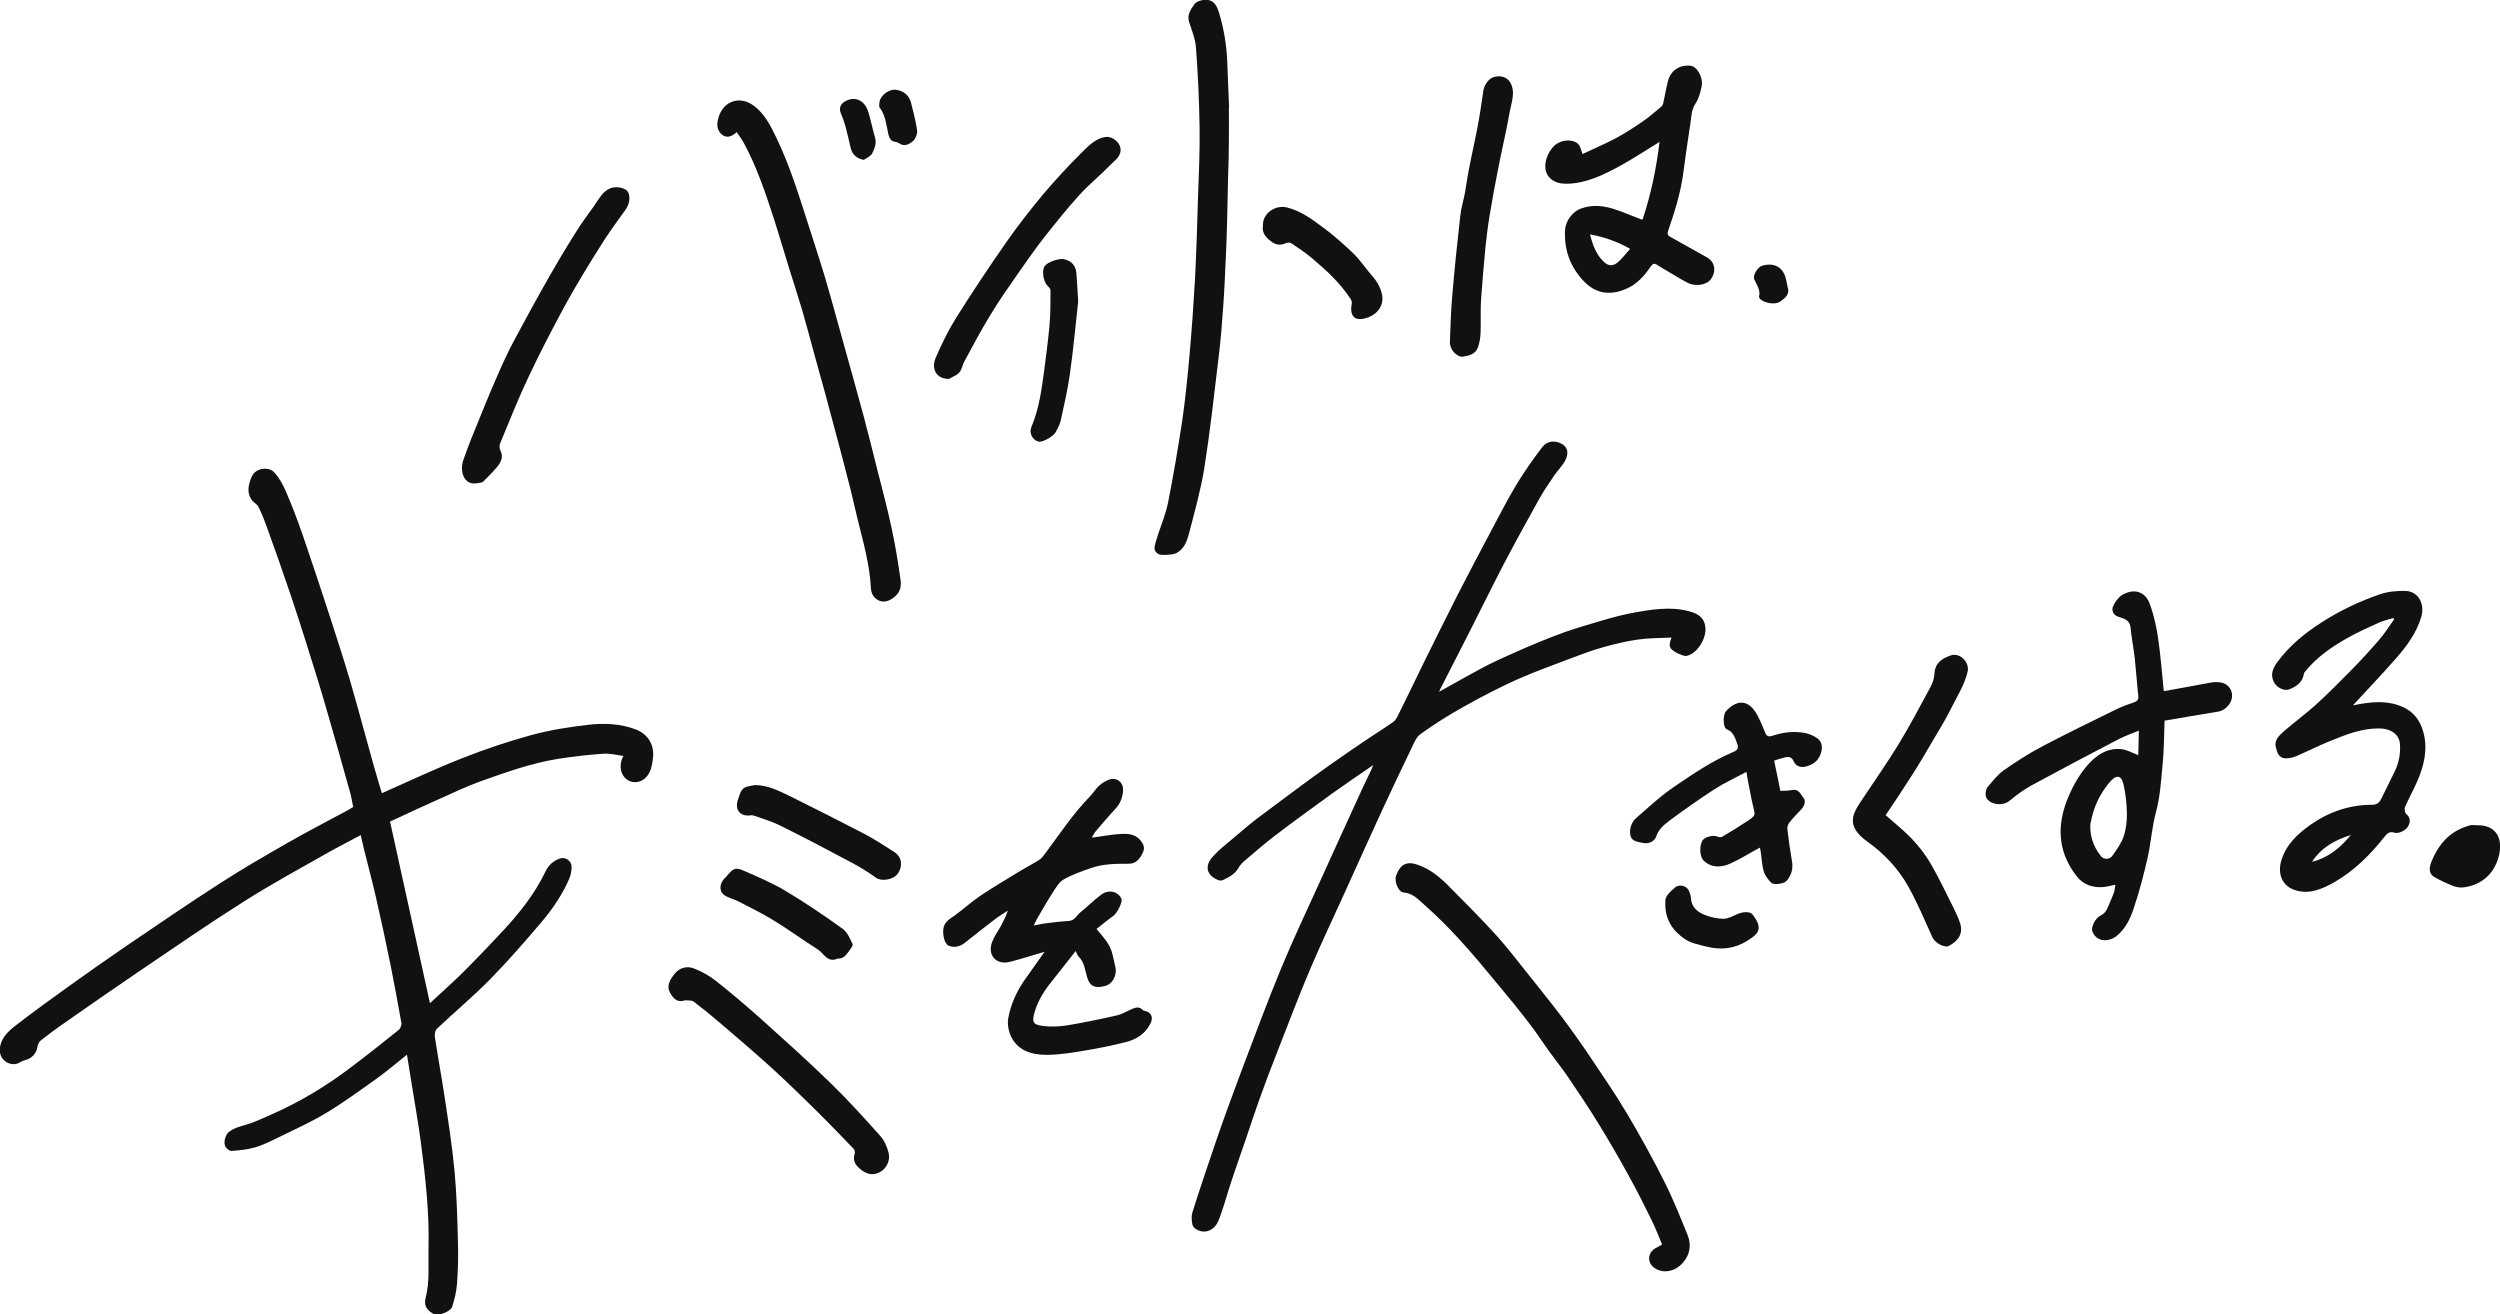
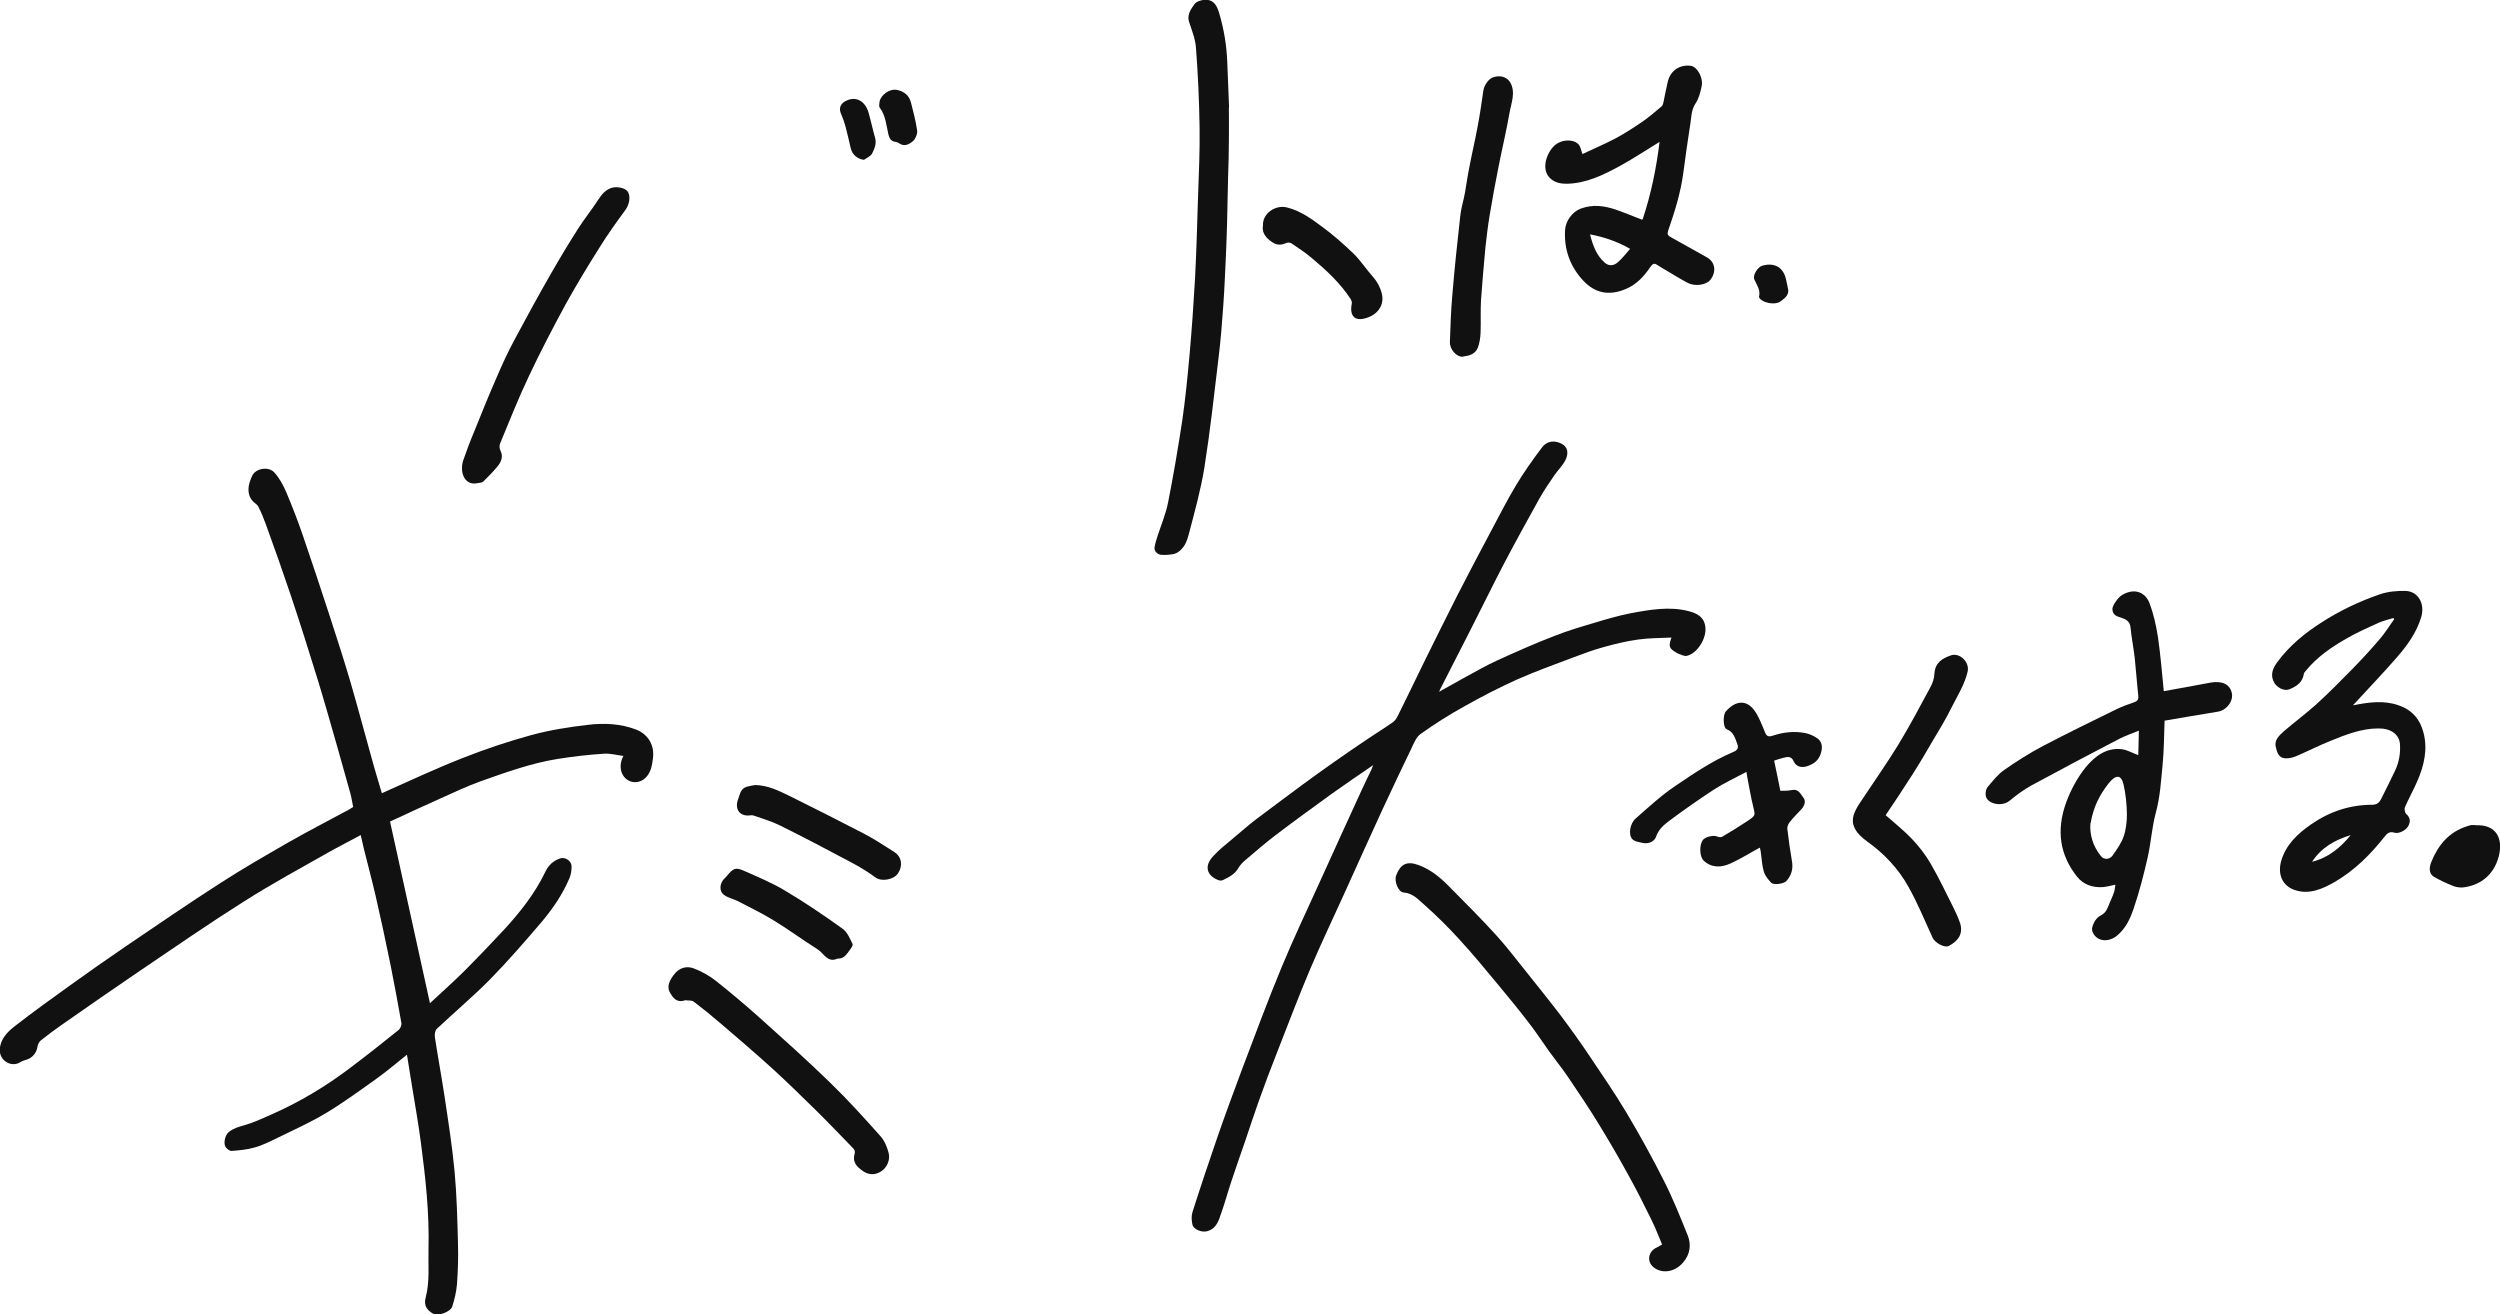
<svg xmlns="http://www.w3.org/2000/svg" id="_レイヤー_2" data-name=" レイヤー 2" version="1.1" viewBox="0 0 1254.4 659.5">
  <defs>
    <style>
      .cls-1 {
        fill: #111;
        stroke-width: 0px;
      }
    </style>
  </defs>
  <g>
    <g>
      <path class="cls-1" d="M1180.7,353.9c8-1.6,15.5-2.6,22.8,0,6.8,2.3,10.8,7,12.5,13.7,2.2,8.2.4,16.4-3.2,24.6-1.9,4.3-4.2,8.5-6.1,12.8-.4,1,0,2.8.6,3.4,2,1.7,2.4,3.7,1,6.2-1.2,2.1-4.8,3.9-6.9,3.2-2.2-.7-3.5.1-5,2.1-7,8.9-15,16.8-24.7,22.5-6.4,3.7-13.1,6.6-20.2,4.2-6.2-2-8.8-7.8-6.9-14.6,2.4-8.2,8.2-13.6,14.9-18.3,9.5-6.6,19.8-9.9,30.7-9.9,2.3,0,3.6-.9,4.6-3,2.3-4.7,4.7-9.3,6.9-14,2.1-4.4,2.8-8.9,2.5-13.5-.4-4.9-4.7-7.9-10.9-7.8-8.3,0-16.3,3.1-24.1,6.3-5.7,2.3-11.2,5.1-16.8,7.5-1.8.8-3.9,1.3-5.8,1.2-3.3-.2-4.1-3-4.7-5.7-.9-3.6,1.9-5.9,4.2-8,5.2-4.5,10.8-8.6,15.9-13.2,6.3-5.7,12.3-11.8,18.3-17.9,4.6-4.7,9.1-9.6,13.4-14.6,2.8-3.2,5.1-6.9,7.6-10.4-.1-.2-.3-.4-.4-.6-2.6.8-5.3,1.4-7.7,2.5-5.4,2.5-10.9,4.9-16,7.9-7.4,4.2-14.5,9.1-20.1,15.9-.4.5-1,1.1-1.1,1.6-.6,4.4-3.8,6.5-7.4,7.9-2.5,1-6-.9-7.4-3.2-1.9-3.3-1.5-6.5,1.4-10.4,6-8.2,13.7-14.5,22.1-19.9,9.3-6,19.2-10.7,29.4-14.2,4.1-1.4,8.7-1.8,12.9-1.7,6.4.2,9.8,6.5,7.9,13-2.3,7.8-7,14.3-12.3,20.4-6.7,7.7-13.7,15-20.6,22.5-.3.3-.6.7-1.3,1.4h0ZM1179.5,419c-7.8,2.4-14.7,6.2-19.4,13.4,8.1-2,14.2-7,19.4-13.4Z" />
      <path class="cls-1" d="M1242.1,414.1c10.5-.6,14.1,6.8,11.6,15.9-2.4,8.6-8.5,13.9-17.2,15.2-1.7.3-3.7,0-5.2-.5-3.5-1.4-6.9-2.9-10.1-4.8-2.5-1.5-2.4-4.5-1.3-7.3,3.4-8.5,8.8-15.1,17.9-18,.7-.2,1.4-.5,2.1-.6.7,0,1.4,0,2.1,0h0s0,0,0,0Z" />
    </g>
    <g id="_レイヤー_1-2" data-name=" レイヤー 1-2">
      <path class="cls-1" d="M1086.1,361.7c-.3,8-.3,15-1,22.1-.8,8-1.2,15.9-3.4,24-2,7.4-2.4,15-4.1,22.5-1.9,8.4-4.1,16.9-6.9,25.2-1.7,5.1-3.9,10.2-8.5,14-4.7,3.8-10.8,2.7-12.4-2.4-.6-1.9,1.5-6.4,4-7.6,2.3-1.1,3.3-2.8,4.1-4.9.9-2.3,2-4.5,2.8-6.8.4-1.2.5-2.5.7-3.9-2,.4-4.1,1-6.1,1.2-5.4.4-10-1.3-13.1-5.2-8.5-10.7-10.7-23-5.4-37.5,2.4-6.3,5.5-12.2,9.8-17.5,4.7-5.7,10.5-9.8,17.8-9,2.9.3,5.5,1.9,8.5,3,.1-3.9.2-7.8.3-12.3-3.7,1.5-6.8,2.6-9.8,4.1-14.8,7.7-29.6,15.5-44.3,23.5-3.8,2.1-7.4,4.8-10.8,7.6-4.1,3.4-12.3,1.4-12-3.5,0-1.1.3-2.5,1-3.4,2.5-2.9,5-6.2,8.1-8.4,6.4-4.5,13-8.7,19.9-12.3,12.2-6.4,24.5-12.4,36.8-18.4,2.7-1.3,5.6-2.4,8.4-3.3,1.9-.6,2.6-1.4,2.4-3.4-.7-6.3-1.1-12.7-1.8-19.1-.6-5.1-1.6-10.1-2.1-15.2-.3-3.2-2.6-4.2-4.8-4.9-2.4-.7-4.2-1.5-4.3-4.3,0-1.8,2.9-5.9,4.8-7,6.9-4.1,12-.8,13.8,4,2.1,5.5,3.4,11.4,4.3,17.3,1.3,8.9,2,18,2.9,26.9,7.8-1.4,15.7-2.8,23.5-4.3,5.7-1,9.6.8,10.6,5.1,1,4.2-2.6,8.8-7,9.5-8.9,1.4-17.7,3-26.7,4.5h0s0,0,0,0ZM1048.9,413c-.5,5.6,1.2,11.6,5.3,16.6,1.4,1.8,4.2,1.8,5.7-.2,2.2-3.1,4.5-6.3,5.7-9.8,1.2-3.6,1.6-7.5,1.6-11.2-.1-5-.6-10.1-1.7-14.8-1.2-5-3.8-5.1-7.5-.5-4.4,5.6-7.6,11.7-9,19.9h0s0,0,0,0Z" />
    </g>
    <path class="cls-1" d="M946.1,409c4.4,3.9,9.1,7.6,13.2,11.9,3.5,3.7,6.8,7.9,9.4,12.4,4.2,7.2,7.7,14.7,11.5,22.2,1.2,2.5,2.4,5,3.3,7.7,1.6,5.1-.7,8.8-5.6,11.4-2.2,1.2-7-1.5-8.2-4.1-3.9-8.5-7.5-17.3-12.1-25.5-5.1-9.2-12.3-16.8-20.9-22.9-2.3-1.7-4.6-3.7-5.9-6.2-2.9-5.2.4-10.1,3.6-14.8,6-9.1,12.3-18,18-27.3,5.8-9.5,10.9-19.2,16.2-29,1.1-2,1.9-4.4,2-6.6.3-6,4.3-7.9,8.1-9.3,4.5-1.7,9.6,3.2,8.6,8-1.5,6.6-5.2,12.3-8.2,18.3-2.8,5.7-6.1,11.1-9.4,16.6-3.3,5.7-6.7,11.5-10.3,17.1-4.3,6.8-8.8,13.5-13.3,20.2h0s0,0,0,0Z" />
    <g>
      <path class="cls-1" d="M890.2,381.7c1.1,5.1,2.1,10.1,3.1,15.1,1.9,0,3.9,0,5.8-.4,3.5-.7,4.4,2.2,5.8,3.9,1.3,1.6.6,3.8-.9,5.6-2,2.2-4.2,4.3-6,6.6-.7.9-1.3,2.3-1.2,3.3.6,5.4,1.4,10.8,2.3,16.1.7,3.7,0,7.1-2.8,10.2-1.3,1.4-6.4,2.1-7.6.8-1.5-1.6-3.1-3.5-3.7-5.6-.9-3-1-6.4-1.5-9.7-.1-.8-.3-1.7-.5-2.3-5,2.7-9.7,5.7-14.6,7.9-4.9,2.3-9.7,2.2-13.5-1.3-2.2-2-2.4-8.2-.3-10.6,1.4-1.6,5.5-2.4,7.2-1.5.6.3,1.8.4,2.4,0,4.4-2.6,8.8-5.3,13-8.1,3.8-2.6,3.5-2.7,2.5-6.9-1.2-4.9-2-9.9-3-14.9-.1-.7-.2-1.4-.4-2.6-5.6,3-11.1,5.5-16.2,8.8-7.7,5-15.2,10.3-22.6,15.8-2.7,2-5.3,4.3-6.5,7.8-.8,2.5-3.7,3.8-6.4,3.3-2-.4-4.4-.7-5.6-2-2.1-2.3-1.1-7.9,1.7-10.3,6.4-5.6,12.7-11.5,19.7-16.2,9.4-6.4,18.9-12.8,29.3-17.2,2-.8,2.8-1.9,2-4-1.1-3-1.9-6.1-5.3-7.4-1.9-.8-2-7.2-.4-9,4.9-5.5,10.3-5.9,14.3-.4,2.3,3.2,3.7,7.1,5.3,10.9.8,2,1.7,2.5,4,1.7,5.4-1.8,10.9-2.3,16.1-1.3,2.2.4,4.3,1.4,6.1,2.6,2.4,1.7,2.8,4.3,1.9,7.4-1.1,3.7-3.6,5.6-7.1,6.7-3,.9-5.5,0-6.6-2.5-1.2-2.8-3.2-2.3-5.4-1.7-1.3.3-2.7.8-4.3,1.3h0s0,0,0,0Z" />
-       <path class="cls-1" d="M835.6,452.4c-.3-2.6,2.4-5,5-7.2,2-1.7,5.6-.7,6.7,1.5.5,1.1,1,2.3,1.1,3.5.2,5.1,3.4,7.6,7.6,9.1,2.7,1,5.8,1.7,8.7,1.7,2.2,0,4.6-1.2,6.7-2.2,2.7-1.3,6.7-1.7,8,.1,1.3,1.8,2.8,3.9,3,6.1.3,3.5-3.1,5.3-5.6,7-6.5,4.1-13.3,4.7-20,3.1-4-1-8.5-1.8-11.7-4.1-5.6-4-9.9-9.4-9.5-18.5h0Z" />
    </g>
    <g>
      <path class="cls-1" d="M838.6,319.9c-5.7.3-11.2.2-16.7,1-5.8.8-11.6,2.2-17.3,3.8-5.2,1.4-10.2,3.3-15.3,5.2-9.4,3.6-18.8,6.9-28,11-9.1,4.1-18,8.7-26.7,13.6-7.4,4.1-14.7,8.7-21.7,13.7-2.2,1.5-3.5,4.7-4.7,7.3-4.9,10.2-9.8,20.4-14.5,30.6-6.3,13.8-12.6,27.6-18.8,41.4-5.8,12.8-11.9,25.6-17.4,38.5-5.9,13.9-11.2,28-16.7,42-3.2,8.1-6.3,16.3-9.2,24.5-2.3,6.4-4.4,12.9-6.6,19.4-2.4,6.9-4.8,13.8-7.1,20.7-1.8,5.3-3.2,10.7-5.1,16-1.3,3.7-2.3,7.9-7.2,9.2-2.6.7-6.8-.9-7.3-3.4-.4-1.9-.6-4.1,0-6.1,4-12.6,8.2-25.1,12.5-37.6,3.9-11.3,8.1-22.6,12.3-33.9,6.5-17.1,12.8-34.2,19.8-51.1,5.9-14.3,12.6-28.4,19-42.5,7-15.5,14.1-31,21.2-46.5,1.6-3.5,3.3-7,5-10.5.3-.6.4-1.2.9-2.3-7.3,5-14.1,9.6-20.8,14.4-9.4,6.8-18.9,13.7-28.1,20.7-5.3,4-10.4,8.5-15.5,12.8-1.2,1-2.4,2.3-3.2,3.7-1.8,3.2-4.8,4.6-7.8,6.1-.7.3-1.7.3-2.3,0-5.5-2.1-7.5-6.8-2.5-12.1,3-3.3,6.7-6.1,10.2-9.1,3.8-3.2,7.6-6.5,11.5-9.5,7.5-5.7,15.2-11.3,22.8-17,5.3-3.9,10.6-7.7,16-11.5,5.4-3.8,10.8-7.5,16.3-11.2,4.4-3,9-5.8,13.4-8.9,1-.7,1.8-2,2.4-3.2,4.3-8.6,8.4-17.2,12.6-25.8,5.8-11.7,11.6-23.5,17.5-35.1,5.6-10.9,11.3-21.7,17.1-32.6,4-7.5,7.8-15,12.2-22.3,3.9-6.5,8.4-12.8,13-18.9,2.5-3.3,6.5-3.6,10-1.6,2.7,1.5,3.5,4.5,1.6,8.2-1.4,2.7-3.7,4.9-5.5,7.5-2.6,3.8-5.2,7.6-7.4,11.5-6.1,11-12.2,22-18,33.1-5.9,11.3-11.4,22.7-17.2,34-4.8,9.5-9.7,19-14.5,28.4-.2.3-.3.6-.7,1.6,4.3-2.4,8-4.5,11.8-6.6,5.8-3.1,11.5-6.5,17.5-9.2,9.4-4.3,18.9-8.5,28.5-12.2,6.6-2.6,13.3-4.6,20.1-6.6,5.9-1.8,11.8-3.5,17.7-4.7,10-1.9,20.2-3.7,29.8-1.1,4.2,1.1,7.7,3,8.2,8.1.6,5.6-4.2,13.3-9.5,14.3-1.3.2-2.7-.7-4.1-1.1-.3-.1-.6-.4-.9-.5-3.8-2.2-4.1-3.1-2.5-7.7h0s0,0,0,0Z" />
      <path class="cls-1" d="M834,624.5c-1.8-4.2-3.3-8.3-5.3-12.3-3.7-7.6-7.5-15.1-11.6-22.5-4.8-8.8-9.9-17.5-15.1-26-4.9-8-10.1-15.7-15.3-23.4-3-4.4-6.4-8.6-9.5-12.9-3.3-4.6-6.3-9.3-9.8-13.8-4.9-6.4-10-12.7-15.2-18.9-6.6-8-13.2-16-20.2-23.6-5.4-5.9-11-11.5-17-16.8-3.1-2.7-5.9-6.1-10.8-6.5-2.6-.2-4.7-5.6-3.7-8.4,2.1-5.8,5.4-7.5,11.1-5.4,5.9,2.1,10.6,5.9,14.9,10.2,8.2,8.2,16.3,16.4,24.1,24.9,5.2,5.7,9.9,11.9,14.8,18,6.1,7.7,12.3,15.3,18.2,23.1,4.8,6.4,9.5,13,14,19.7,6.3,9.4,12.7,18.7,18.5,28.4,6.7,11.3,13.1,22.8,19,34.6,4.4,8.7,8,17.8,11.7,26.9,1.8,4.5,1.4,9.4-2.3,13.7-4.3,5-10.8,5.7-14.9,2.3-3.5-3-2.5-7.9,1.6-9.8.8-.4,1.5-.8,2.7-1.5h0Z" />
    </g>
-     <path class="cls-1" d="M523.7,477.7c-5.9,1.7-11.4,3.5-16.9,4.9-7,1.8-11.6-3.4-8.9-10.2,1-2.5,2.6-4.8,4-7.2,1.4-2.6,2.8-5.3,3.8-8.3-2.1,1.4-4.3,2.7-6.3,4.2-5.1,3.9-10.2,7.9-15.2,11.9-2.5,2-5.4,2.6-8,1.6-2.3-.8-3.2-5.4-2.9-8.3.4-3.7,3.1-5.1,5.7-6.9,4.4-3.2,8.5-7,13-10,6.7-4.5,13.6-8.5,20.4-12.7,3-1.8,6.2-3.4,9.1-5.3,1-.6,1.8-1.7,2.6-2.7,7.4-9.9,14.2-20.3,22.9-29.2,1.6-1.7,2.8-3.7,4.5-5.3,1.5-1.3,3.4-2.5,5.3-3.1,3.6-1.2,7,1.6,6.7,5.5-.2,3.3-1.2,6.4-3.8,9.2-3.5,3.7-6.7,7.6-10,11.4-.6.8-1.1,1.7-1.9,3.1,4.6-.6,8.5-1.3,12.5-1.7,4.3-.4,8.7-.6,11.6,2.7,1.4,1.6,2.8,3.6,1.7,6.1-1.4,3.2-3.4,6.1-7.4,6-6.3,0-12.7,0-18.9,2.2-4.7,1.6-9.5,3.3-13.8,5.8-2.2,1.3-3.8,4.2-5.3,6.5-2.8,4.3-5.3,8.8-7.9,13.2-.5.9-.9,1.8-1.6,3.3,2.5-.5,4.6-1,6.7-1.2,3.6-.5,7.3-.9,10.9-1.1,3-.2,4-2.9,5.9-4.4,3.6-2.9,6.8-6.2,10.5-8.9,3.7-2.7,8.4-1.4,10,2.2.7,1.6-2.2,7.2-4,8.5-2.8,2-5.5,4.3-8.5,6.6,3.5,4.3,7.1,7.9,8.1,13.2.5,2.2,1.1,4.4,1.5,6.7.5,3.8-1.8,7.7-4.9,8.6-5.4,1.6-8.1.3-9.4-4.2-1.1-3.6-1.4-7.7-4.3-10.4-.6-.6-.8-1.5-1.5-2.8-4.2,5.4-7.6,9.8-11.1,14.1-4,4.9-7.5,10-9.3,16-1.7,5.4-1.2,6.9,4.2,7.5,3.8.5,7.9.3,11.9-.3,8.3-1.4,16.7-3.1,25-5,2.6-.6,5.2-2.2,7.8-3.3,1.9-.8,3.6-1.1,5.1.5.5.5,1.4.6,2.1.8,2.5.9,3.2,3.4,1.9,6-2.7,5.4-7.3,8.1-12.5,9.4-6.7,1.7-13.5,3.1-20.3,4.2-6.3,1.1-12.7,2.1-19,2.2-8.3,0-15.5-2.3-18.7-10.4-.9-2.4-1.4-5.4-.9-8,1.2-6.7,4-13.1,8.1-19,3.2-4.6,6.5-9.2,10.1-14.3h0Z" />
    <g>
      <path class="cls-1" d="M344.1,501.8c-4.6,1.7-6.5-1.2-8-3.9-1.7-3,0-6.2,2.1-8.9,2.7-3.6,6.5-4.4,9.9-3.1,3.9,1.5,7.7,3.6,10.9,6.1,7.6,6,14.9,12.2,22.1,18.6,11.9,10.7,23.9,21.4,35.4,32.6,8.8,8.5,17,17.6,25.2,26.8,2,2.2,3.3,5.2,4.1,8.2,1.1,3.6-.7,7.6-3.6,9.5-3,2-6.4,2-9.5-.3-2.9-2.1-5.2-4.4-3.8-8.8.2-.7-.2-1.8-.7-2.3-6.3-6.5-12.6-13.1-19.1-19.5-7-6.9-14.1-13.8-21.4-20.5-8.7-7.9-17.6-15.5-26.5-23.1-4.3-3.7-8.6-7.2-13.1-10.6-1-.8-2.8-.5-4.1-.7h0s0,0,0,0Z" />
      <path class="cls-1" d="M378.8,393.9c6.6.1,12,2.9,17.4,5.5,12.5,6.2,25,12.5,37.3,18.9,5.2,2.7,10.2,6,15.2,9.2,3.8,2.4,4.4,6.9,1.9,10.7-2.2,3.3-8.3,4.2-11.1,2.2-4-2.9-8.2-5.5-12.6-7.8-11.8-6.3-23.6-12.5-35.5-18.4-4.2-2.1-8.8-3.4-13.3-5-.8-.3-1.8,0-2.7,0-4.7.1-6.8-3.7-5-8.3,1-2.6,1.2-5.3,4.5-6.2,1.3-.3,2.7-.6,4-.8h0Z" />
      <path class="cls-1" d="M420.2,481c-5,2.3-6.8-2.7-10-4.7-7.5-4.7-14.6-10-22.2-14.6-5.7-3.5-11.9-6.5-17.9-9.6-2.2-1.1-4.8-1.6-6.7-3-2.8-1.9-2.4-6.1.4-8.6.4-.3.7-.7,1-1.1,3.1-3.7,4.3-4.3,8.2-2.6,7.2,3.2,14.5,6.2,21.1,10.2,9.9,5.9,19.5,12.4,28.8,19.1,2.3,1.7,3.6,4.9,4.9,7.6.3.6-.8,2.2-1.5,3.1-1.5,2-2.8,4.4-6.2,4.2h0Z" />
    </g>
    <path class="cls-1" d="M215.7,503.4c5.6-5.2,11.3-10.3,16.7-15.6,6.9-6.9,13.7-14,20.4-21.2,8.2-8.9,15.6-18.3,20.8-29.1,1.6-3.4,4-5.6,7.5-6.8,2.5-.8,5.7,1.2,5.7,4.1,0,1.9-.3,4.1-1.1,5.9-3.3,7.8-8.1,14.9-13.6,21.5-8.5,10-17.1,19.9-26.3,29.3-8.5,8.6-17.8,16.4-26.6,24.7-.9.8-1.2,2.9-1,4.2,1.5,9.8,3.3,19.5,4.8,29.4,1.9,12.6,3.9,25.3,5.1,38.1,1.1,12,1.4,24.2,1.7,36.3.2,6.6,0,13.4-.5,20.1-.3,3.7-1.2,7.6-2.4,11.3-.8,2.6-7.1,4.9-9.3,3.7-3.1-1.7-5.2-4-4-8.3,2.1-8.1,1.2-16.1,1.4-24.1.5-18.2-1.5-35.9-3.8-53.5-1.4-10.8-3.4-21.5-5.1-32.3-.6-3.9-1.2-7.8-1.9-11.9-5.4,4.3-10.3,8.5-15.5,12.2-8.3,5.9-16.6,12-25.3,17.2-7.7,4.6-15.9,8.3-23.9,12.2-3.9,1.9-7.8,3.9-11.9,5-3.8,1.1-7.7,1.4-11.5,1.7-.9,0-2-.9-2.7-1.7-1.5-1.7-.6-6.2,1.4-7.8,2.4-1.9,5-2.6,7.8-3.4,4.6-1.3,9.1-3.4,13.6-5.4,14.1-6.2,27.3-14.1,39.8-23.6,8.1-6.1,16.1-12.4,24-18.8.9-.7,1.6-2.5,1.4-3.5-1.7-9.7-3.5-19.3-5.4-28.9-2.4-11.8-4.9-23.5-7.6-35.2-1.8-7.8-3.9-15.5-5.8-23.2-.5-2.2-1-4.4-1.6-7-5.7,3.1-11.1,5.8-16.4,8.8-14.1,8-28.3,15.7-42,24.4-17.6,11.1-34.8,23-52.1,34.7-13.2,9-26.4,18.1-39.5,27.3-3.6,2.5-7.2,5.2-10.6,7.9-.8.7-1.5,2.1-1.6,3.1-.4,3.1-2.7,5.8-5.8,6.6-1,.3-2,.6-2.9,1.2-4.2,2.7-10.5-.6-10.2-6.5.3-5.2,3.8-8.7,7.5-11.6,9-7,18.3-13.7,27.5-20.3,9.4-6.8,18.9-13.4,28.4-19.9,15.7-10.7,31.4-21.4,47.4-31.7,11-7.1,22.3-13.6,33.6-20.1,10.1-5.8,20.5-11.1,30.8-16.7.7-.4,1.3-.8,2.1-1.3-.5-2.3-.8-4.6-1.4-6.8-2.2-7.9-4.4-15.7-6.6-23.5-3.2-11.1-6.3-22.2-9.7-33.3-4.3-13.9-8.7-27.9-13.3-41.7-4.1-12.2-8.4-24.4-12.8-36.5-1.1-3-2.3-6-3.8-8.9-.6-1.2-2.1-1.9-3-3-3-3.7-2.1-8.1-.1-12.4,1.7-3.8,8.2-5,11.2-1.7,2.5,2.8,4.4,6.3,5.9,9.8,3,7.1,5.8,14.3,8.3,21.6,4.7,13.7,9.3,27.6,13.8,41.4,3.5,10.8,7,21.6,10.2,32.5,4,13.8,7.7,27.8,11.6,41.7,1.3,4.7,2.8,9.4,4.1,13.9,13.5-6,26.9-12.3,40.4-17.6,11.4-4.5,23-8.4,34.7-11.6,9.3-2.5,18.8-4,28.2-5.1,8.3-1,16.4-.6,24.1,2.3,5.9,2.2,9.6,7.7,8.6,14.6-.4,3-.7,5.9-2.9,8.8-2.5,3.2-6.4,3.7-9,2.4-4.2-2-5.6-7.5-2.9-12.5-3.4-.4-6.7-1.4-10.1-1.1-7.6.5-15.3,1.4-22.9,2.6-13.1,2.1-25.9,6.7-38.6,11.2-7,2.5-13.9,5.8-20.8,8.9-7.2,3.2-14.3,6.5-21.4,9.8-1.2.5-2.4,1.1-3.3,1.5,6.7,30.4,13.3,60.6,20,91h0s0,0,0,0Z" />
  </g>
  <g>
    <g>
      <path class="cls-1" d="M824.2,110.1c4.3-12.9,6.9-25.8,8.5-38.9-6.7,4.1-12.9,8.2-19.4,11.8-8.7,4.8-17.6,9.1-27.3,9.2-2.9,0-5.5-.5-7.8-2.4-5.2-4.3-2.4-12.7,1.6-16.6,3.6-3.5,10.3-3.6,12.6-.3.7,1,.9,2.5,1.6,4.4,5.3-2.5,10.9-4.9,16.3-7.7,4.7-2.5,9.2-5.4,13.6-8.4,3.5-2.4,6.7-5.2,9.9-7.9.5-.5.8-1.5.9-2.2.7-3.3,1.3-6.7,2.1-10,1.4-5.9,6.1-8.7,11.5-8.1,3.3.4,6.5,6.1,5.5,10.4-.6,2.9-1.4,6.1-3.1,8.6-2.1,3.3-2,6.5-2.5,9.8-1.3,8.4-2.5,16.7-3.6,25.1-1.3,9.8-4.3,19.4-7.6,28.9-.5,1.6-.2,2.3,1,3,6.2,3.4,12.3,6.9,18.4,10.3,4.2,2.3,5,7.2,1.8,11.3-2,2.6-7.7,3.5-11.4,1.5-3.5-1.8-6.8-3.9-10.2-5.9-1.8-1-3.5-2.1-5.3-3.2-1.3-.8-2-.5-3.1,1-3.2,4.8-7.1,9-12.4,11.2-8.7,3.7-15.7,1.9-21.4-4.2-6.4-6.9-9.7-15.3-9.1-25.5.3-4.4,3.6-9,7.8-10.6,6.2-2.3,11.9-1.4,17.4.4,4.4,1.5,8.6,3.3,13.3,5.1h0ZM818,124.9c-6.5-3.7-12.8-5.9-20.2-7.3,1.5,5.9,3.4,10.7,7.4,14.2,2.2,1.9,4.6,1.6,6.8-.4,2-1.8,3.7-4,5.9-6.5h0Z" />
      <path class="cls-1" d="M734.1,179c-3.3.2-6.8-3.7-6.6-7.6.3-7.7.5-15.4,1.2-23.1,1.1-13.3,2.5-26.6,4-39.9.4-4,1.7-7.9,2.4-11.9.7-3.9,1.2-7.9,2-11.8,1.3-6.9,2.9-13.7,4.2-20.6,1.2-6.2,2.1-12.4,3-18.7.4-2.7,2.7-6,5.1-6.7,4.3-1.3,7.2.6,8.4,2.7,2.8,4.9.5,10.2-.4,15.3-1.5,8.7-3.6,17.4-5.3,26-1.7,8.5-3.3,17-4.7,25.6-.9,5.4-1.5,10.7-2.1,16.1-.8,8.8-1.6,17.6-2.2,26.4-.3,5.4,0,10.7-.2,16-.1,2.6-.5,5.3-1.4,7.7-1.3,3.2-4.3,4-7.4,4.4h0Z" />
      <path class="cls-1" d="M897.3,145.6c.1,3-2.3,4.4-4.2,5.8-2.7,1.8-8.8.5-10.3-1.9,0-.1-.2-.3-.2-.5.9-3.6-1.2-6.1-2.4-8.9-.8-2,1.7-6,3.8-6.7,5.7-1.8,10.3.3,11.9,5.8.6,2.1.9,4.3,1.4,6.4h0Z" />
    </g>
    <g>
      <path class="cls-1" d="M616.6,54c0,5.6.1,11.1,0,16.7,0,6.1-.2,12.3-.4,18.4-.2,7.6-.3,15.1-.5,22.7-.2,5.6-.3,11.2-.6,16.8-.4,8.2-.7,16.4-1.3,24.6-.6,8.8-1.3,17.6-2.4,26.5-2.2,18.3-4.2,36.7-7.1,55-1.8,11.1-4.9,22.2-7.8,33.3-.9,3.5-2.3,7.3-6,9.4-1.4.8-3.1.8-4.7,1-1,.1-2,0-2.9,0-2,0-3.9-1.8-3.6-3.8.3-1.9.9-3.7,1.5-5.6,1.8-5.6,4.2-11.2,5.3-16.9,2.7-13.6,5-27.3,7.1-41,1.6-11.1,2.7-22.3,3.7-33.4,1.1-12.5,2-25.1,2.7-37.6.7-13.5,1.1-27,1.5-40.6.4-11.9,1-23.8.8-35.6-.2-13.3-.8-26.6-1.8-39.8-.3-4.6-2.1-8.9-3.5-13.2-1.1-3.5,1-6.4,2.8-8.9,1-1.4,4-2.2,6-2.1,3.9.2,5.3,3.3,6.3,6.6,2.4,8,3.8,16.3,4.1,24.9.3,7.5.6,15,.9,22.5,0,0-.1,0-.2,0h0s0,0,0,0Z" />
      <path class="cls-1" d="M633.7,113.2c-.3-6.2,6.4-10.6,12.1-9.1,6.8,1.7,12.2,5.7,17.5,9.6,5.6,4.1,10.8,8.7,15.8,13.5,3.6,3.5,6.4,7.9,9.8,11.7,2.1,2.4,3.6,5.1,4.4,8.3,1.6,6-2.3,11.1-8.6,12.6-6.4,1.6-7.4-3.2-6.4-7.6.1-.6-.2-1.4-.5-2-5.3-8.2-12.4-14.7-19.8-20.9-3.1-2.6-6.6-4.9-10-7.2-.7-.5-2.1-.5-3,0-3.2,1.3-5.3.6-7.9-1.5-2.6-2.1-3.9-4.4-3.4-7.4h0s0,0,0,0Z" />
    </g>
    <g>
-       <path class="cls-1" d="M476.3,190.1c-6.5.2-9.2-5.1-6.8-10.6,2.9-6.7,6.2-13.5,10.1-19.8,8.1-12.9,16.5-25.5,25.2-38,5.8-8.3,12.1-16.4,18.6-24.2,6-7.1,12.4-14,19-20.6,3.6-3.5,7.2-7.6,12.7-8.2,3-.3,6.7,2.7,7.1,5.6.6,4.1-2.8,6.1-5,8.4-4.9,5.1-10.5,9.6-15.3,14.8-6.3,6.9-12.1,14.2-17.9,21.5-4.8,6.2-9.4,12.7-13.8,19.1-4.5,6.4-9,12.9-13,19.5-4.8,7.8-9.1,15.9-13.4,23.9-1.2,2.3-1.2,5.1-3.9,6.6-1.2.7-2.4,1.3-3.5,1.9h0Z" />
-       <path class="cls-1" d="M541,151.2c-1.4,12.7-2.5,24.7-4.2,36.7-1.1,7.6-2.8,15.2-4.5,22.8-.4,2-1.5,4.1-2.5,6-1.3,2.4-6.7,5.3-8.6,4.9-3-.6-5-4.3-3.7-7.3,3.9-9.2,5.1-18.7,6.4-28.1,1-7.6,2-15.3,2.7-22.9.5-5.8.5-11.6.5-17.4,0-.9-.7-1.8-1.4-2.4-2.2-2.1-3.1-7.7-1.5-10,1.5-2.1,7.5-4.1,9.9-3.4,3.6.9,5.7,3.2,6,7,.4,4.9.6,9.8.9,14.1Z" />
-     </g>
+       </g>
    <g>
-       <path class="cls-1" d="M369.7,66.2c-2.6,2.6-5.2,3.1-7.4,1.4-2.1-1.7-2.8-4.2-2.1-7.4,2-9.2,10.2-12.1,16.9-7.9,4.6,2.9,7.6,7.4,10.1,12.1,6.8,13,11.6,27,16.1,41.2,3.3,10.5,6.8,20.9,10,31.4,3.5,11.6,6.6,23.4,9.9,35.1,3.4,12.2,6.8,24.3,10.1,36.5,2.4,9,4.6,18,6.9,27.1,2.5,9.8,5.1,19.5,7.2,29.4,1.8,8.3,3.2,16.8,4.4,25.4.5,3.2.3,6.5-3.2,9.2-2.3,1.8-4.6,2.6-6.9,1.9-2.7-.9-4.5-3.2-4.7-6.3-.6-11.8-3.7-22.8-6.5-34-1.3-5.2-2.4-10.4-3.7-15.6-2-8.1-4.2-16.1-6.3-24.2-2.2-8.2-4.4-16.4-6.6-24.6-1.8-6.5-3.6-13-5.4-19.5-2-7.3-3.9-14.6-6-21.8-2.2-7.4-4.6-14.7-6.9-22.1-2.4-7.8-4.7-15.7-7.2-23.5-4.3-13.2-8.7-26.3-15.2-38.3-1-1.8-2.2-3.4-3.6-5.5h0Z" />
      <path class="cls-1" d="M239.2,242.5c-6.4,1.1-8.7-6-6.7-11.7,1.6-4.6,3.3-9.2,5.2-13.7,3.8-9.4,7.6-18.9,11.7-28.2,2.7-6.3,5.6-12.6,8.9-18.7,6-11.2,12.1-22.4,18.5-33.5,4.3-7.5,8.8-15,13.5-22.3,3.1-4.9,6.9-9.5,10-14.4,1.8-2.7,3.7-4.9,6.8-5.8,2.9-.8,7.2.3,8.1,2.3,1.1,2.3.8,5.8-1.5,9-4.4,6-8.8,12.1-12.7,18.4-6,9.5-11.9,19.2-17.3,29-6.4,11.8-12.6,23.7-18.3,35.8-5.3,11.1-9.8,22.6-14.5,33.9-.4,1-.3,2.5.2,3.5,1.5,2.9.5,5.6-1.6,8.1-2.2,2.6-4.6,5.1-7.1,7.5-.7.6-2,.5-3.1.8h0Z" />
      <path class="cls-1" d="M441.3,51.1c.6-3.5,5.1-6.7,8.7-6,3.6.7,6.2,2.8,7.1,6.4,1.2,4.6,2.4,9.3,3.1,14.1.2,1.5-.8,4-2,5.1-1.8,1.6-4.3,3-6.7,1.4-.6-.4-1.4-.8-2.1-.9-2.2-.2-3.1-1.7-3.6-3.6-1.1-4.7-1.4-9.7-4.4-13.6-.5-.6-.1-1.9-.1-2.9h0Z" />
      <path class="cls-1" d="M433.5,80.2c-3.2-.4-5.8-2.5-6.6-5.7-.9-3.7-1.7-7.5-2.7-11.2-.6-2.1-1.3-4.2-2.2-6.2-1.2-2.7-.4-5.1,2.5-6.5,4.9-2.5,9.6,0,11.3,5.9,1.2,4.2,2.1,8.5,3.3,12.7.8,2.8-.3,5.4-1.5,7.8-.7,1.4-2.7,2.2-4.1,3.2h0Z" />
    </g>
  </g>
</svg>